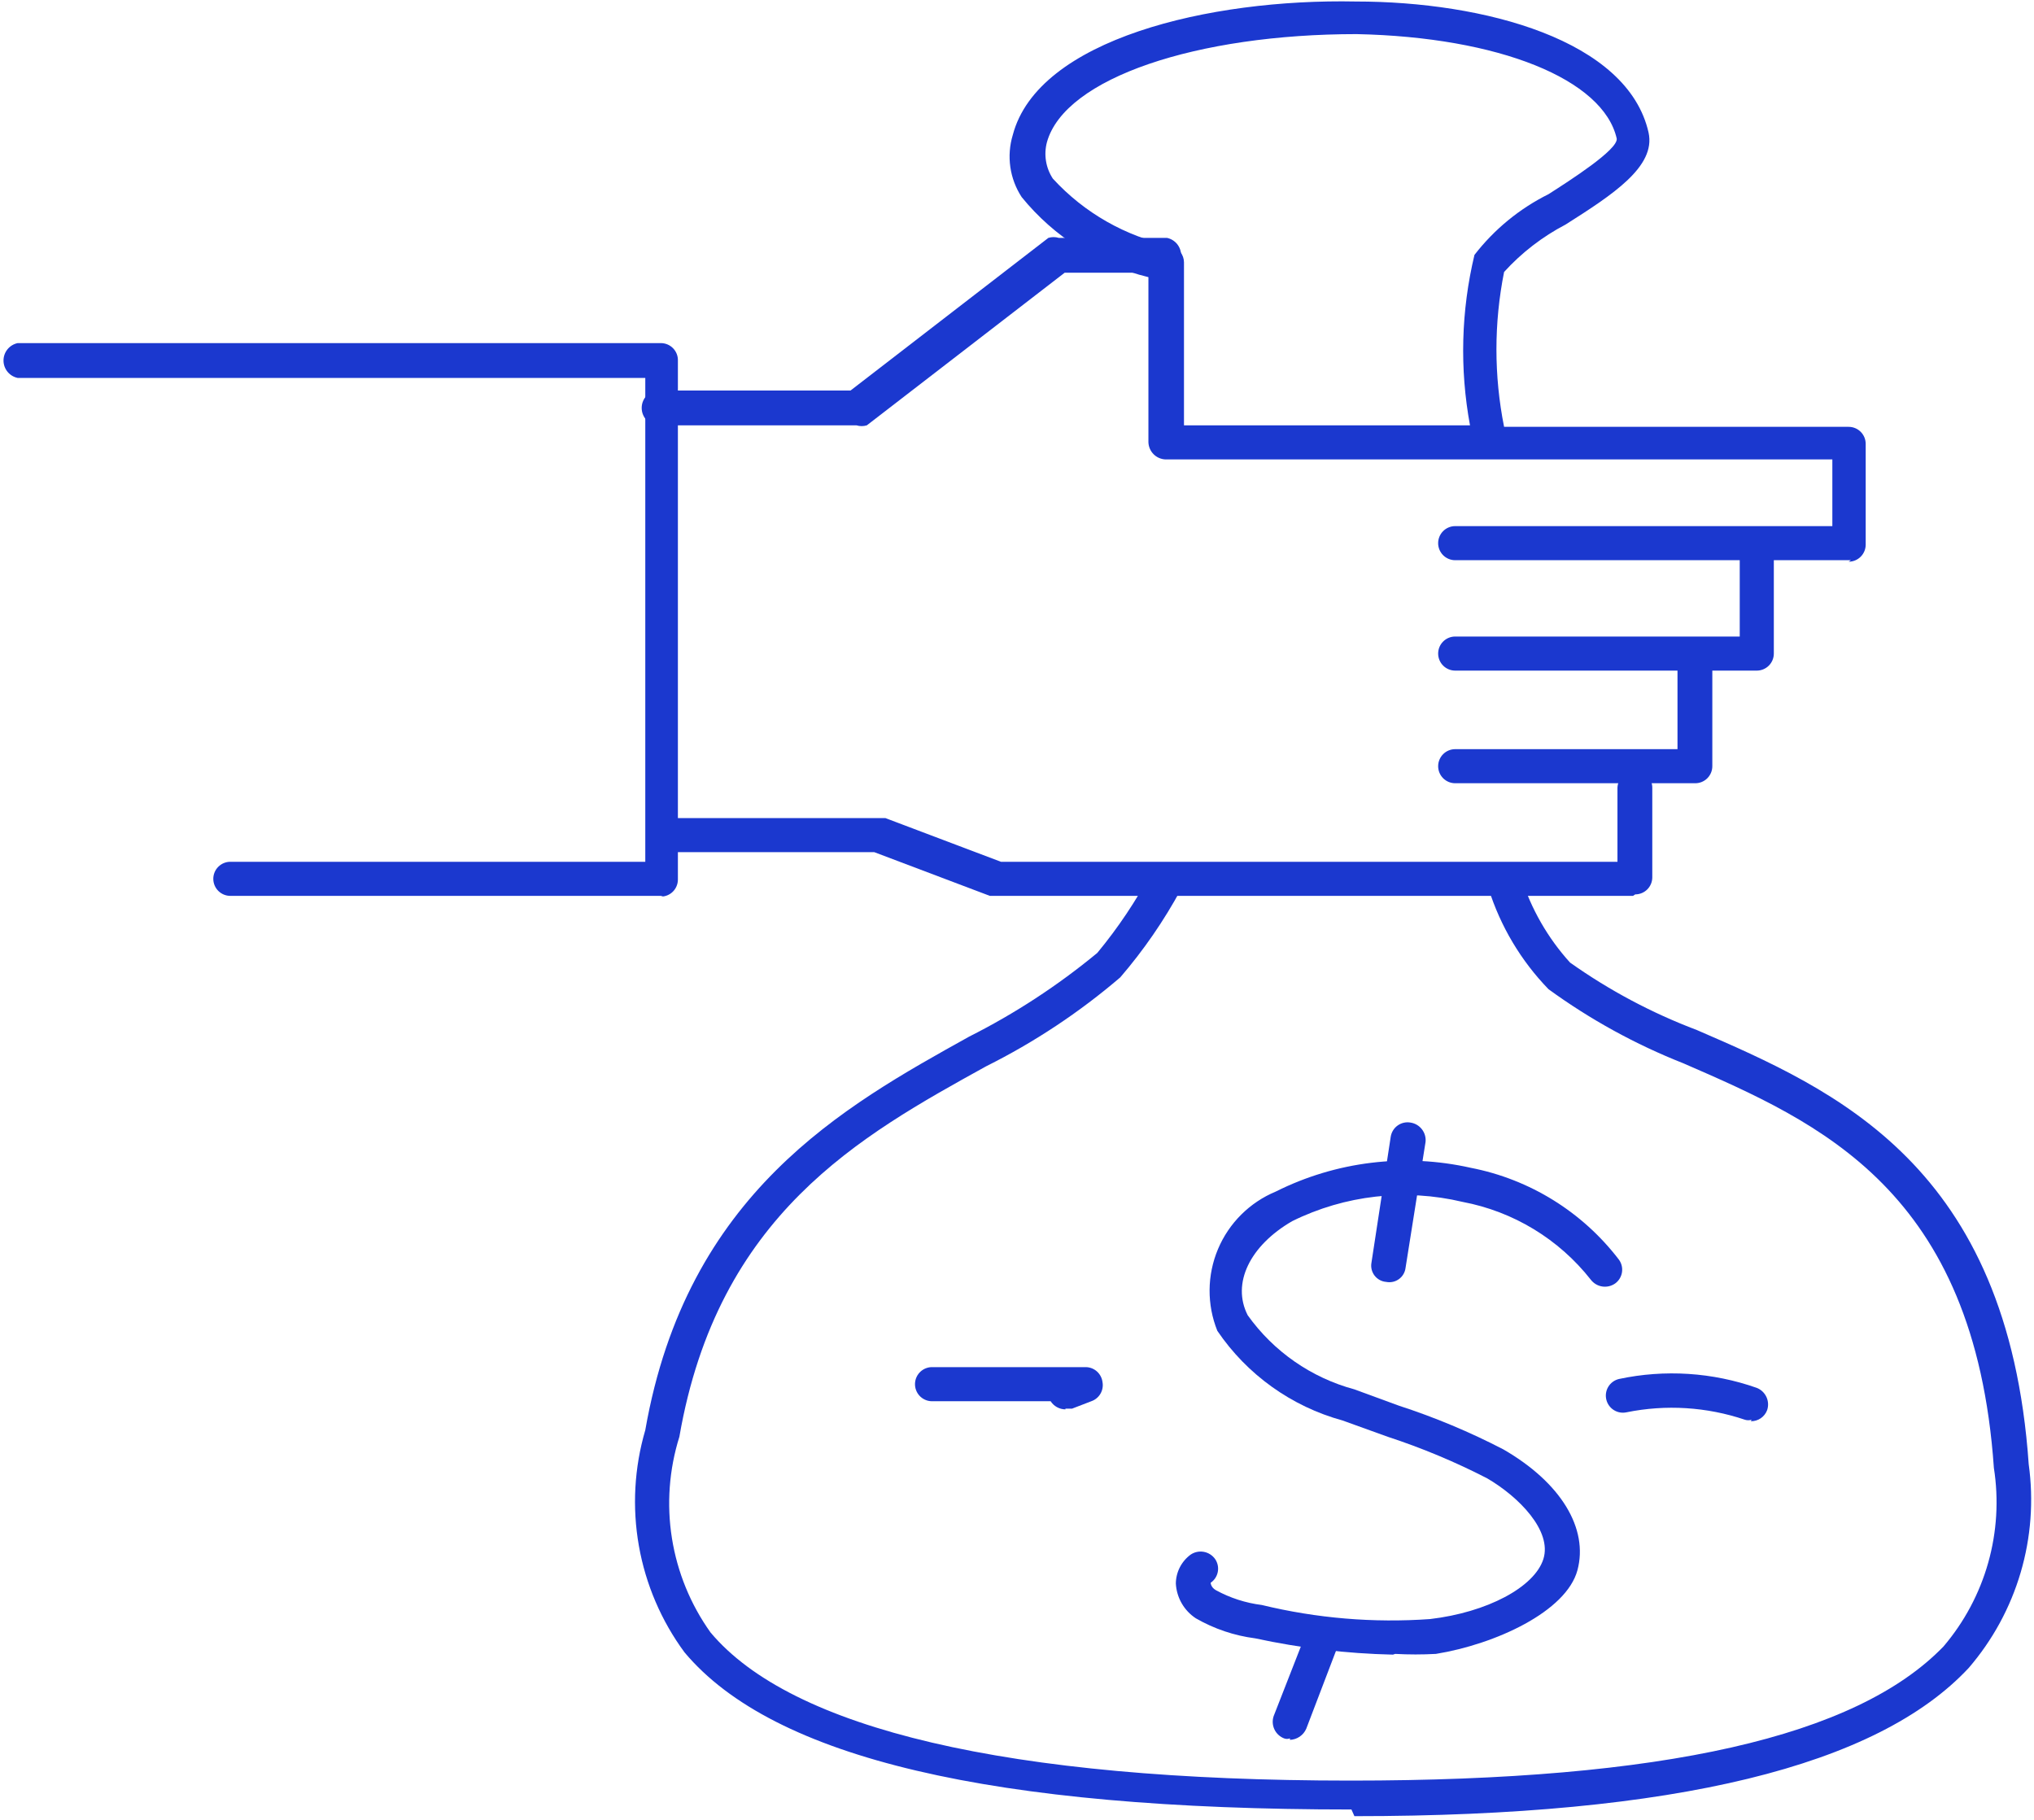
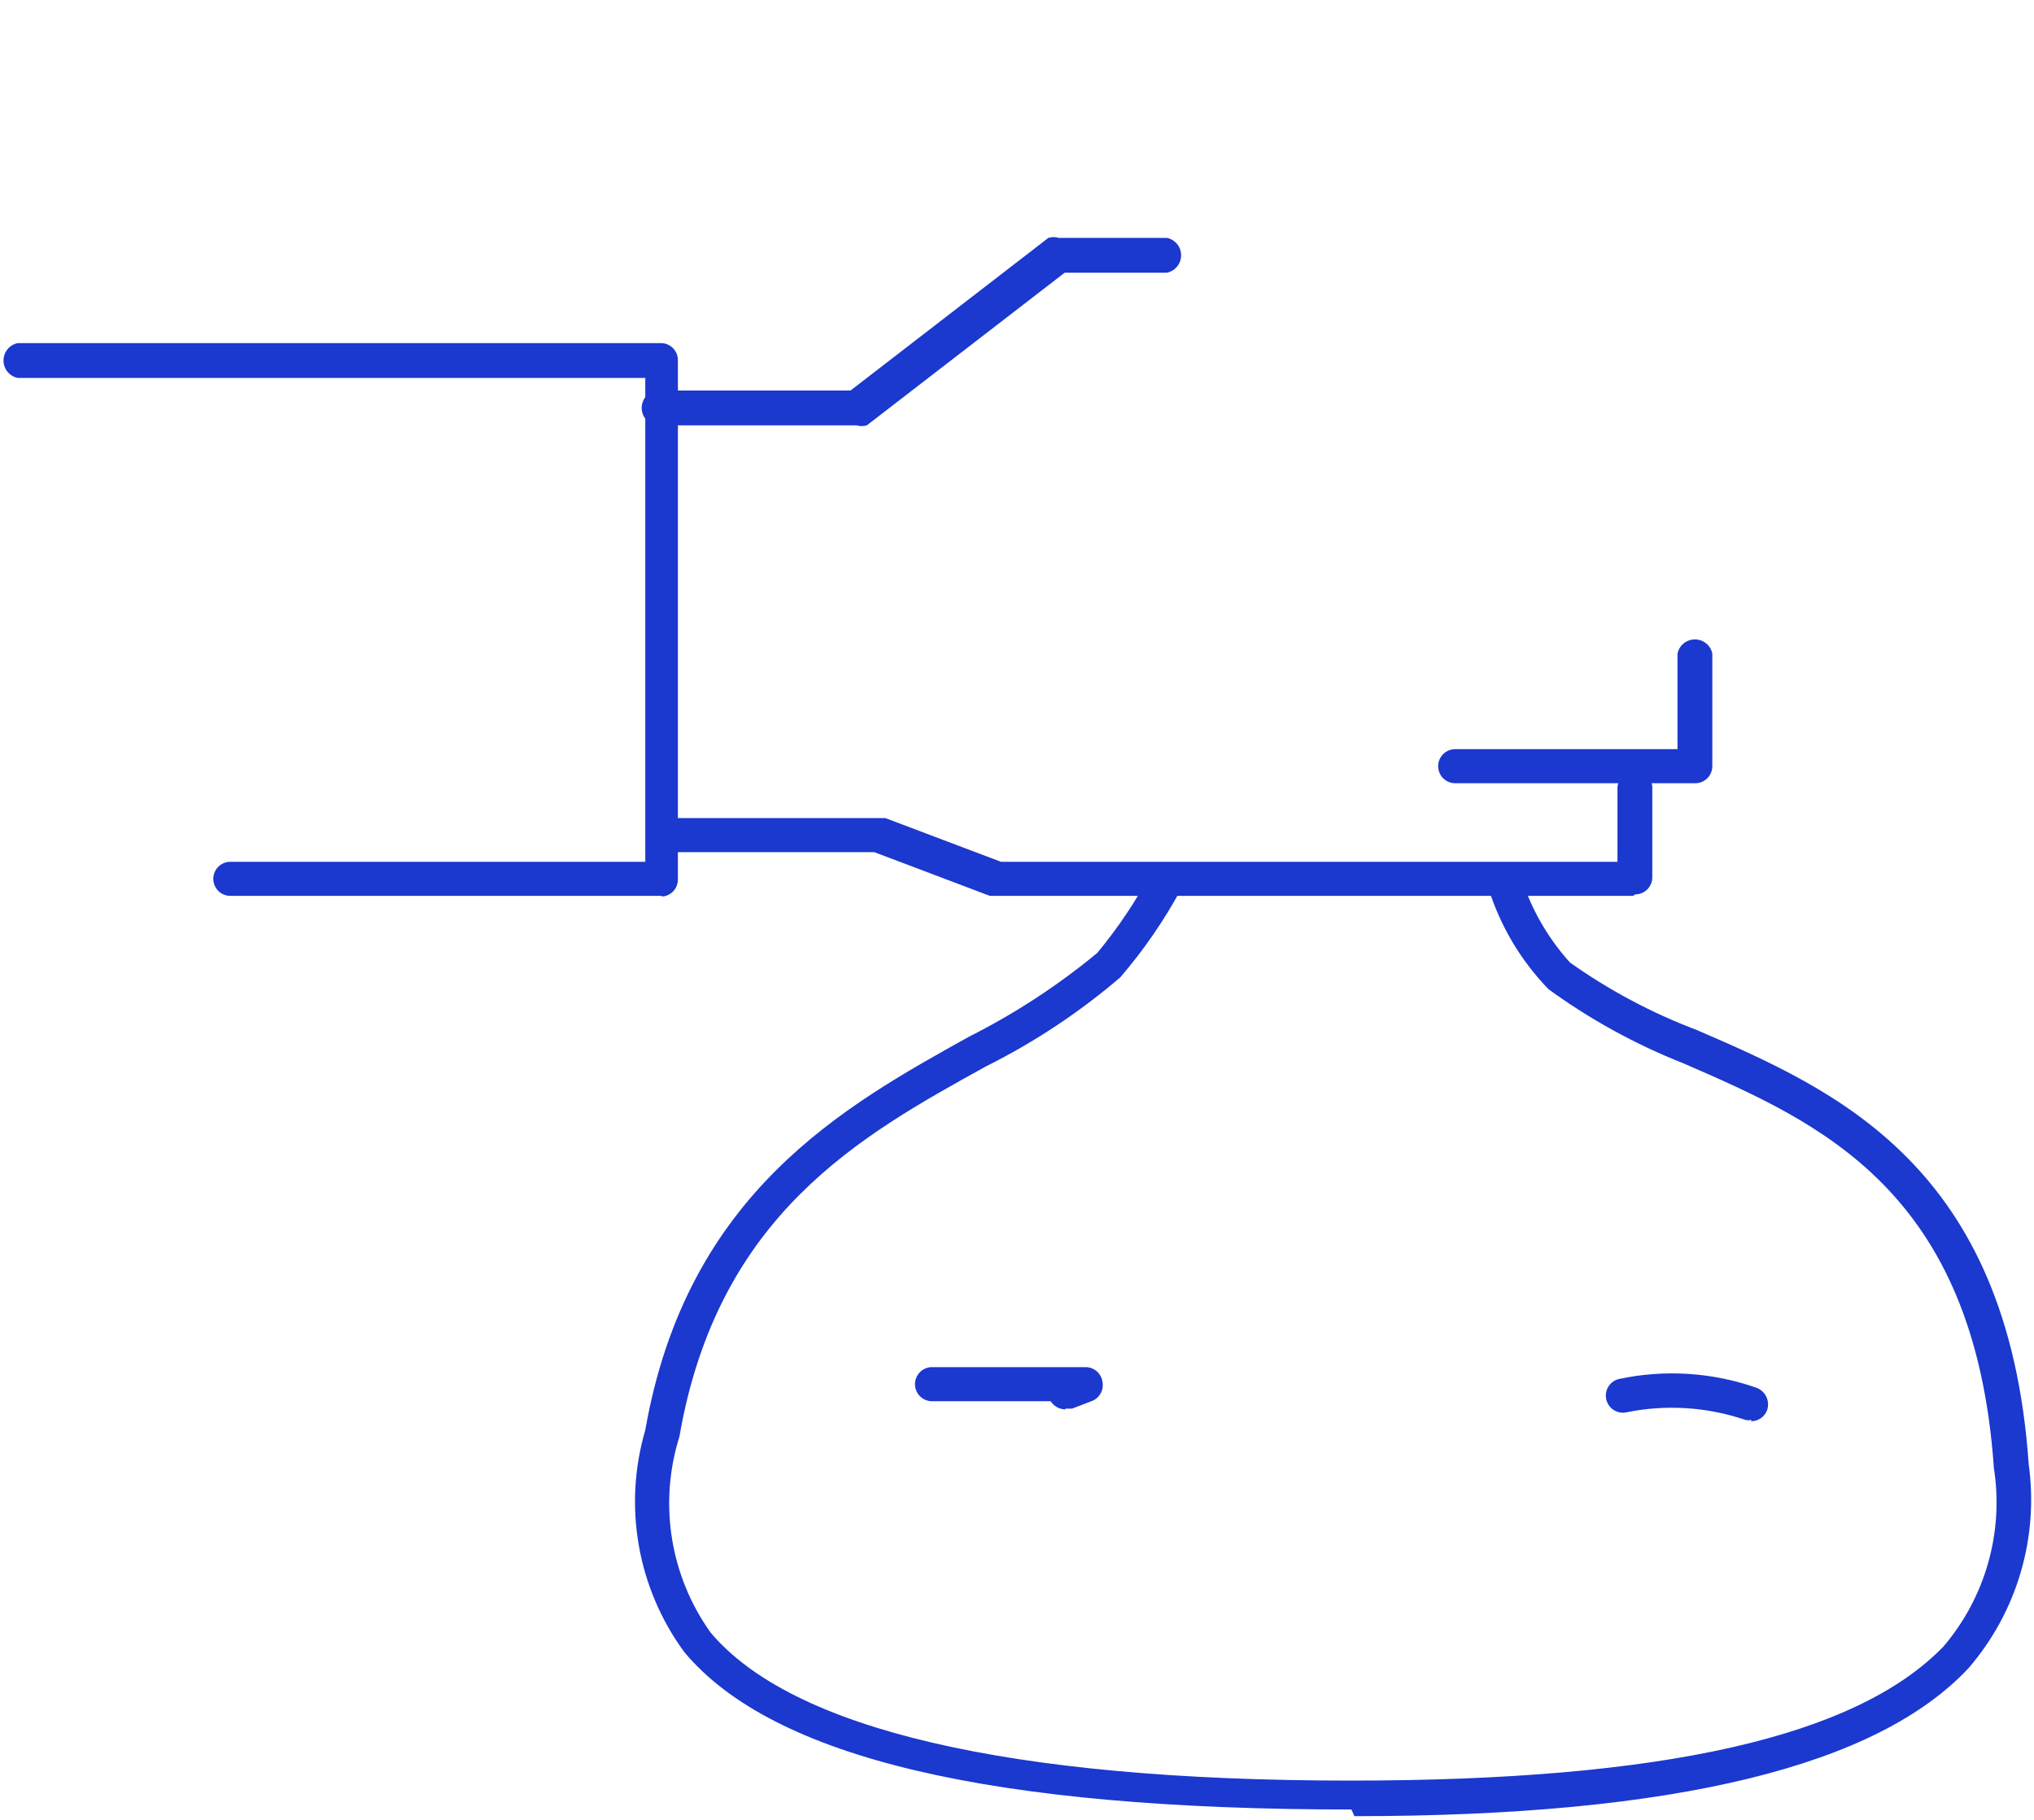
<svg xmlns="http://www.w3.org/2000/svg" width="399" viewBox="0 0 399 357" height="357" fill="none">
  <g fill="#1b38cf">
    <path d="m130.072 175.741h-84.888c-.887 0-1.737-.352-2.364-.979s-.979-1.478-.979-2.365c0-.886.352-1.736.979-2.363s1.477-.98 2.364-.98h81.399v-94.917h-123.116c-.786-.163-1.491-.592-1.998-1.214-.506-.622-.782-1.4-.782-2.202s.276-1.58.782-2.202c.506-.622 1.212-1.051 1.998-1.214h126.169c.451-0.0.898.091 1.314.268.415.177.79.436 1.103.762.312.326.555.712.714 1.134.16.423.232.873.212 1.324v101.749c0 .887-.352 1.737-.979 2.364s-1.478.979-2.364.979z" />
    <path d="m168.011 83.439h-37.938c-.508.105-1.032.096-1.535-.027-.504-.123-.974-.356-1.376-.683s-.725-.74-.948-1.208-.338-.98-.338-1.498.115-1.03.338-1.498.546-.881.948-1.208.872-.56 1.376-.683c.503-.123 1.027-.132 1.535-.027h36.775l38.81-29.943c.664-.202 1.372-.202 2.035 0h21.222c.786.163 1.491.592 1.997 1.214.507.622.783 1.4.783 2.202 0 .802-.276 1.58-.783 2.202-.506.622-1.211 1.051-1.997 1.214h-20.059l-38.81 29.943c-.663.202-1.372.202-2.035 0z" />
-     <path d="m344.619 131.552h-59.16c-.887 0-1.737-.352-2.364-.979s-.979-1.477-.979-2.364c0-.886.352-1.737.979-2.364s1.477-.979 2.364-.979h55.817v-17.879c0-.886.352-1.737.979-2.364s1.478-.979 2.364-.979c.887 0 1.737.352 2.364.979s.98 1.478.98 2.364v21.222c0 .887-.353 1.737-.98 2.364s-1.477.979-2.364.979z" />
    <path d="m331.973 153.646h-46.514c-.887 0-1.737-.352-2.364-.979s-.979-1.477-.979-2.364.352-1.737.979-2.364 1.477-.979 2.364-.979h43.607v-18.751c.163-.786.591-1.491 1.214-1.997.622-.507 1.4-.783 2.202-.783s1.58.276 2.202.783c.622.506 1.051 1.211 1.214 1.997v22.094c0 .887-.352 1.737-.979 2.364s-1.477.979-2.364.979z" />
    <path d="m320.342 175.74h-126.169l-22.676-8.576h-41.427c-.886 0-1.736-.352-2.363-.979s-.979-1.477-.979-2.364.352-1.737.979-2.364 1.477-.979 2.363-.979h43.607l22.676 8.576h120.936v-14.536c.038-.9.422-1.75 1.072-2.373s1.516-.971 2.417-.97c.887 0 1.737.352 2.364.979s.979 1.478.979 2.364v17.588c0 .887-.352 1.737-.979 2.364s-1.477.98-2.364.98z" />
-     <path d="m232.256 83.439h56.108c-2.048-11.082-1.751-22.471.872-33.432 3.883-5.02 8.853-9.095 14.536-11.919 4.07-2.616 13.663-8.721 13.372-10.902-2.616-11.629-23.111-19.914-51.019-20.495-31.252 0-57.271 8.576-60.759 21.222-.317 1.202-.377 2.458-.176 3.685.2 1.227.656 2.398 1.338 3.438 6.175 6.737 14.311 11.364 23.258 13.227.704.19 1.327.606 1.773 1.183s.691 1.285.697 2.015zm130.821 26.455h-77.62c-.887 0-1.737-.352-2.364-.979s-.979-1.478-.979-2.364c0-.887.352-1.737.979-2.364s1.477-.98 2.364-.98h73.986v-13.082h-130.821c-.875-.036-1.704-.4-2.324-1.019-.619-.619-.983-1.449-1.018-2.324v-32.414c-9.778-2.378-18.508-7.892-24.857-15.698-1.168-1.783-1.93-3.801-2.231-5.911s-.135-4.26.487-6.299c4.942-18.751 38.52-26.746 67.3-26.164 25.147 0 53.346 7.559 57.416 25.728 1.454 6.686-7.122 12.21-16.28 18.024-4.536 2.369-8.62 5.518-12.065 9.303-2.001 10.028-2.001 20.352 0 30.38h67.591c.887 0 1.737.352 2.364.979.627.627.979 1.477.979 2.364v19.768c0 .887-.352 1.737-.979 2.364s-1.477.979-2.364.979z" />
    <path d="m265.106 354.965c-70.498 0-113.378-10.03-130.82-30.816-4.557-6.184-7.623-13.337-8.959-20.901-1.337-7.564-.907-15.335 1.255-22.706 8.14-46.514 38.955-63.52 63.52-77.184 8.97-4.518 17.405-10.028 25.147-16.425 4.064-4.909 7.619-10.217 10.611-15.844.429-.766 1.142-1.333 1.985-1.577.843-.245 1.748-.148 2.521.269.398.212.75.503 1.033.854.284.352.493.757.615 1.192s.155.89.097 1.337c-.058.448-.207.879-.437 1.268-3.343 6.175-7.339 11.974-11.919 17.298-8.024 6.867-16.86 12.725-26.309 17.442-24.711 13.664-52.62 29.072-60.178 72.679-2.018 6.433-2.517 13.246-1.458 19.904 1.06 6.659 3.648 12.981 7.563 18.47 15.844 18.896 58.142 29.071 125.588 29.071 61.34 0 99.133-8.576 116.285-26.31 4.073-4.782 7.066-10.388 8.772-16.434 1.706-6.047 2.085-12.39 1.112-18.596-3.779-54.509-34.158-67.736-60.904-79.365-9.397-3.709-18.286-8.593-26.455-14.536-5.412-5.581-9.444-12.351-11.774-19.768-.28-.829-.224-1.735.157-2.523.38-.788 1.055-1.396 1.878-1.692.849-.286 1.776-.234 2.587.145.812.379 1.447 1.055 1.774 1.89 1.959 6.197 5.231 11.898 9.593 16.716 7.689 5.45 16.041 9.895 24.856 13.227 27.182 11.774 61.05 26.455 65.12 85.179.989 7.117.451 14.363-1.58 21.255-2.03 6.893-5.505 13.273-10.194 18.718-17.879 19.187-57.416 29.071-120.5 29.071z" />
-     <path d="m273.248 324.585c-9.093-.206-18.145-1.277-27.036-3.197-4.096-.531-8.048-1.864-11.628-3.925-1.145-.751-2.096-1.761-2.778-2.947-.682-1.187-1.075-2.518-1.147-3.885.011-1.105.28-2.193.784-3.177.505-.984 1.232-1.837 2.123-2.492.755-.509 1.68-.704 2.576-.541.897.163 1.694.671 2.221 1.414.249.362.423.77.514 1.2.09.43.095.874.014 1.306s-.246.844-.486 1.212c-.241.368-.551.685-.914.933 0 0 0 .872 1.018 1.453 2.794 1.528 5.851 2.515 9.012 2.908 10.79 2.618 21.92 3.549 32.995 2.761 11.193-1.308 20.496-6.25 22.24-11.773 1.744-5.524-4.797-12.21-11.047-15.844-6.267-3.226-12.78-5.948-19.478-8.14l-8.867-3.198c-10.022-2.748-18.734-8.986-24.565-17.588-2.069-5.15-2.024-10.907.126-16.023 2.15-5.117 6.231-9.178 11.357-11.304 11.824-5.917 25.331-7.56 38.229-4.652 11.571 2.245 21.915 8.658 29.071 18.024.517.715.731 1.605.594 2.476-.136.871-.611 1.653-1.321 2.176-.737.525-1.65.742-2.545.607-.895-.136-1.702-.614-2.251-1.334-6.26-7.962-15.194-13.384-25.147-15.262-11.244-2.677-23.069-1.34-33.432 3.779-8.285 4.797-11.919 12.21-8.721 18.46 5.084 7.123 12.482 12.26 20.931 14.536l8.722 3.198c7.055 2.291 13.91 5.16 20.494 8.576 11.338 6.541 16.716 15.553 14.536 23.693s-16.134 14.535-27.763 16.425c-2.663.145-5.332.145-7.994 0z" />
-     <path d="m271.941 251.471c-.449-.034-.886-.161-1.282-.375-.396-.213-.743-.508-1.017-.865-.274-.356-.471-.767-.575-1.205-.105-.437-.117-.892-.034-1.335l3.78-24.71c.07-.442.228-.866.465-1.245.236-.38.547-.709.913-.966.366-.258.78-.439 1.217-.534.438-.094.889-.1 1.329-.017.874.144 1.661.614 2.2 1.316.54.701.793 1.582.708 2.463l-3.925 24.711c-.052.436-.193.857-.415 1.236s-.519.708-.874.967c-.354.259-.759.443-1.187.539-.429.096-.872.103-1.303.02z" />
-     <path d="m253.043 341.011c-.374.146-.789.146-1.163 0-.834-.327-1.511-.962-1.89-1.773-.379-.812-.43-1.739-.145-2.588l6.25-15.989c.161-.412.401-.788.707-1.106.307-.319.674-.573 1.079-.749.406-.175.842-.269 1.284-.275s.881.076 1.291.24c.425.143.815.373 1.145.677.33.303.592.672.77 1.083.179.411.268.855.264 1.303-.005.448-.103.89-.289 1.298l-6.105 15.989c-.274.628-.719 1.166-1.285 1.552-.566.385-1.229.603-1.913.629z" />
    <path d="m209.001 276.472c-.579-.004-1.148-.152-1.656-.431-.507-.279-.937-.681-1.251-1.168h-23.403c-.439-.018-.87-.123-1.268-.309-.399-.185-.757-.448-1.054-.772s-.527-.703-.677-1.116-.218-.852-.198-1.291c.018-.439.124-.87.309-1.269.186-.398.448-.756.772-1.053s.703-.528 1.117-.678c.413-.15.851-.217 1.29-.198h30.089c.791.028 1.546.335 2.132.867.585.533.963 1.256 1.066 2.04.149.787.011 1.601-.389 2.294-.4.694-1.036 1.221-1.792 1.485l-3.779 1.454h-1.308z" />
-     <path d="m343.6 278.507c-.426.134-.882.134-1.308 0-7.488-2.528-15.513-3.03-23.257-1.453-.847.176-1.729.016-2.46-.444-.732-.461-1.257-1.188-1.465-2.027-.108-.43-.13-.876-.064-1.315.066-.438.219-.858.448-1.237.23-.379.533-.708.892-.969.358-.26.764-.447 1.195-.549 9.001-1.918 18.357-1.314 27.037 1.744.834.327 1.51.962 1.889 1.774.379.811.431 1.738.145 2.587-.241.65-.678 1.209-1.251 1.6-.573.39-1.253.593-1.946.58z" />
+     <path d="m343.6 278.507c-.426.134-.882.134-1.308 0-7.488-2.528-15.513-3.03-23.257-1.453-.847.176-1.729.016-2.46-.444-.732-.461-1.257-1.188-1.465-2.027-.108-.43-.13-.876-.064-1.315.066-.438.219-.858.448-1.237.23-.379.533-.708.892-.969.358-.26.764-.447 1.195-.549 9.001-1.918 18.357-1.314 27.037 1.744.834.327 1.51.962 1.889 1.774.379.811.431 1.738.145 2.587-.241.65-.678 1.209-1.251 1.6-.573.39-1.253.593-1.946.58" />
  </g>
</svg>